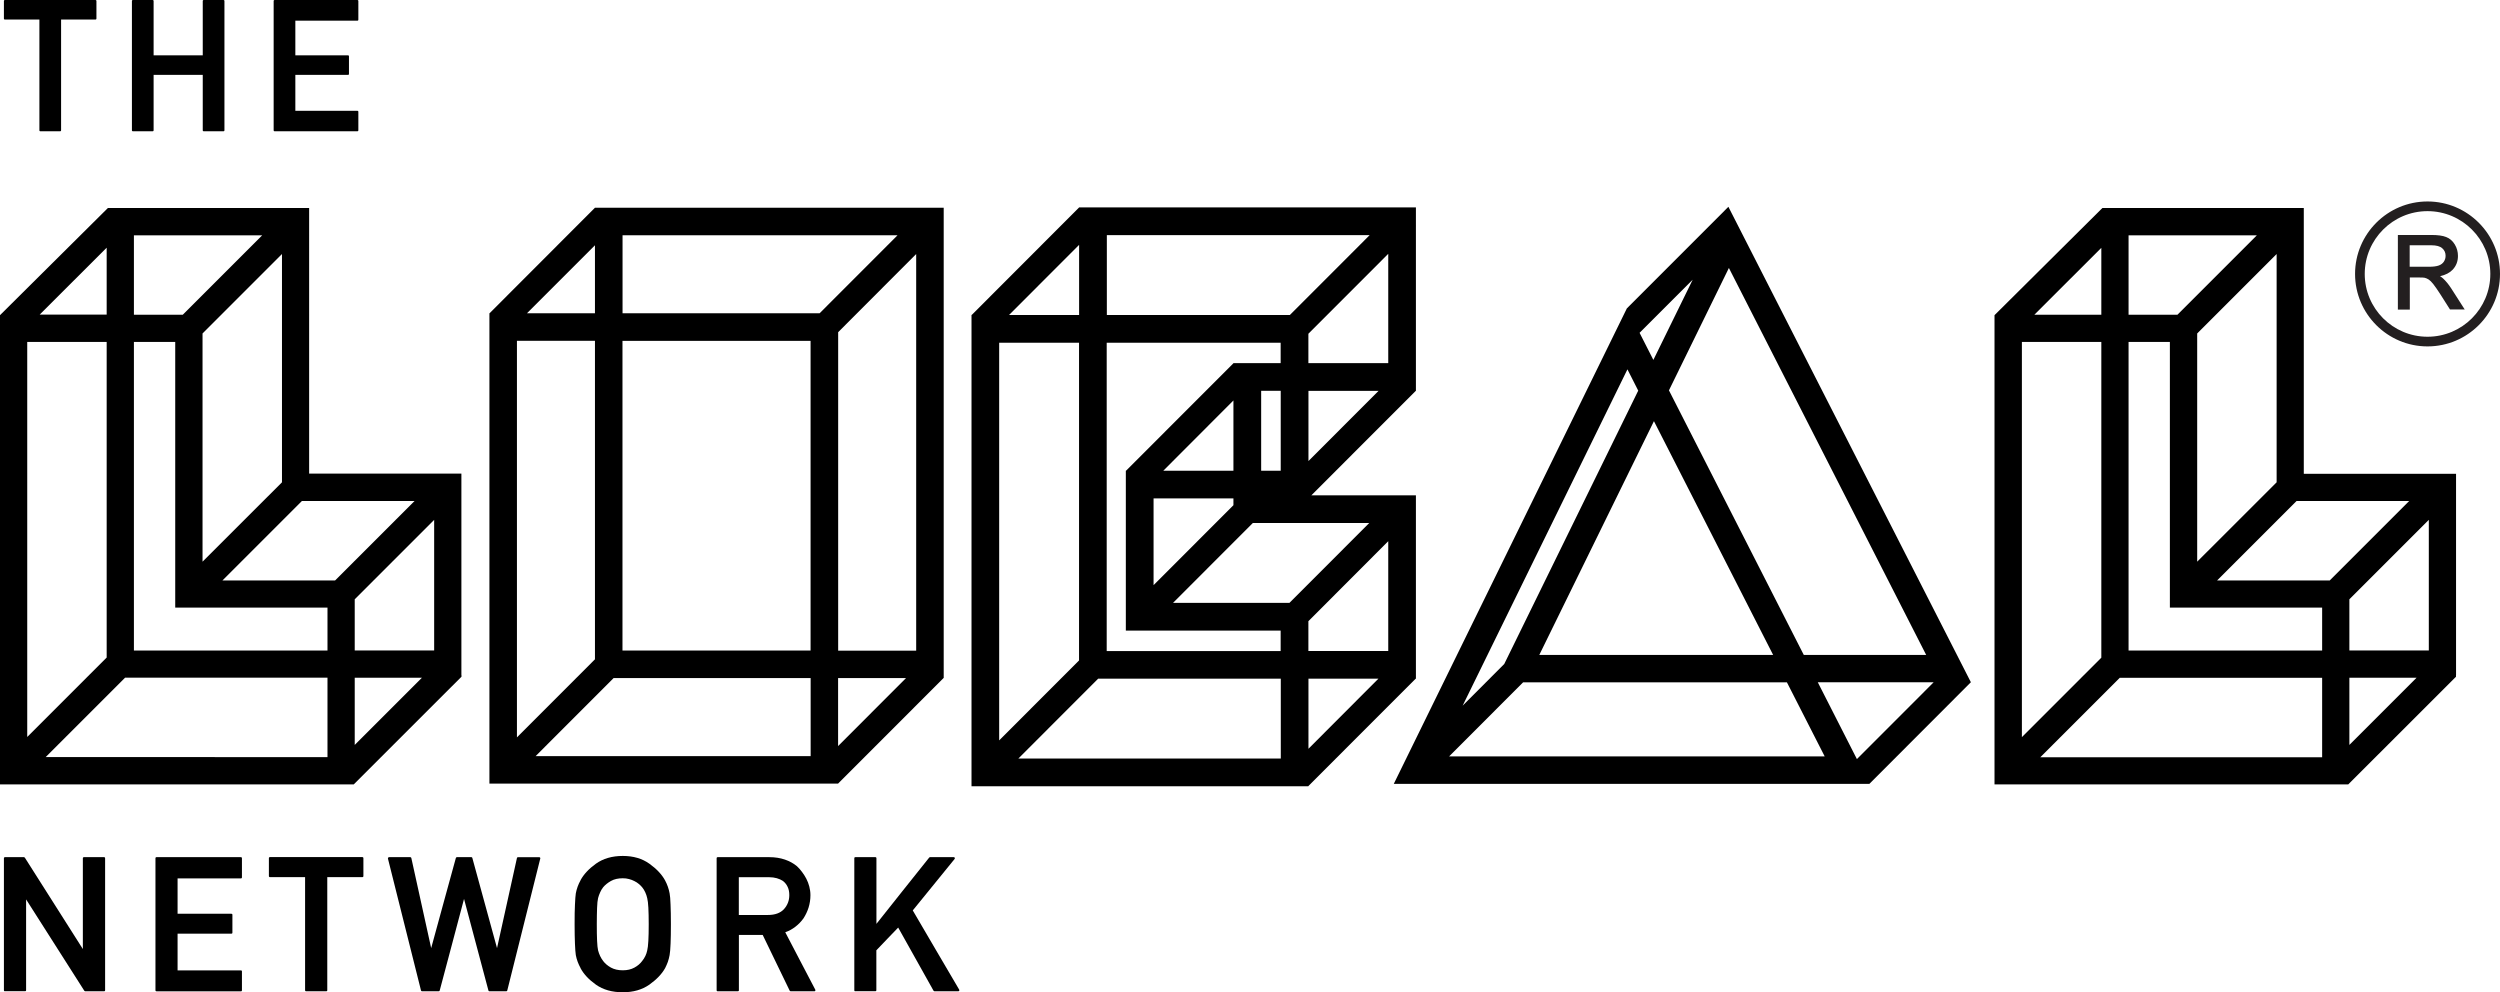
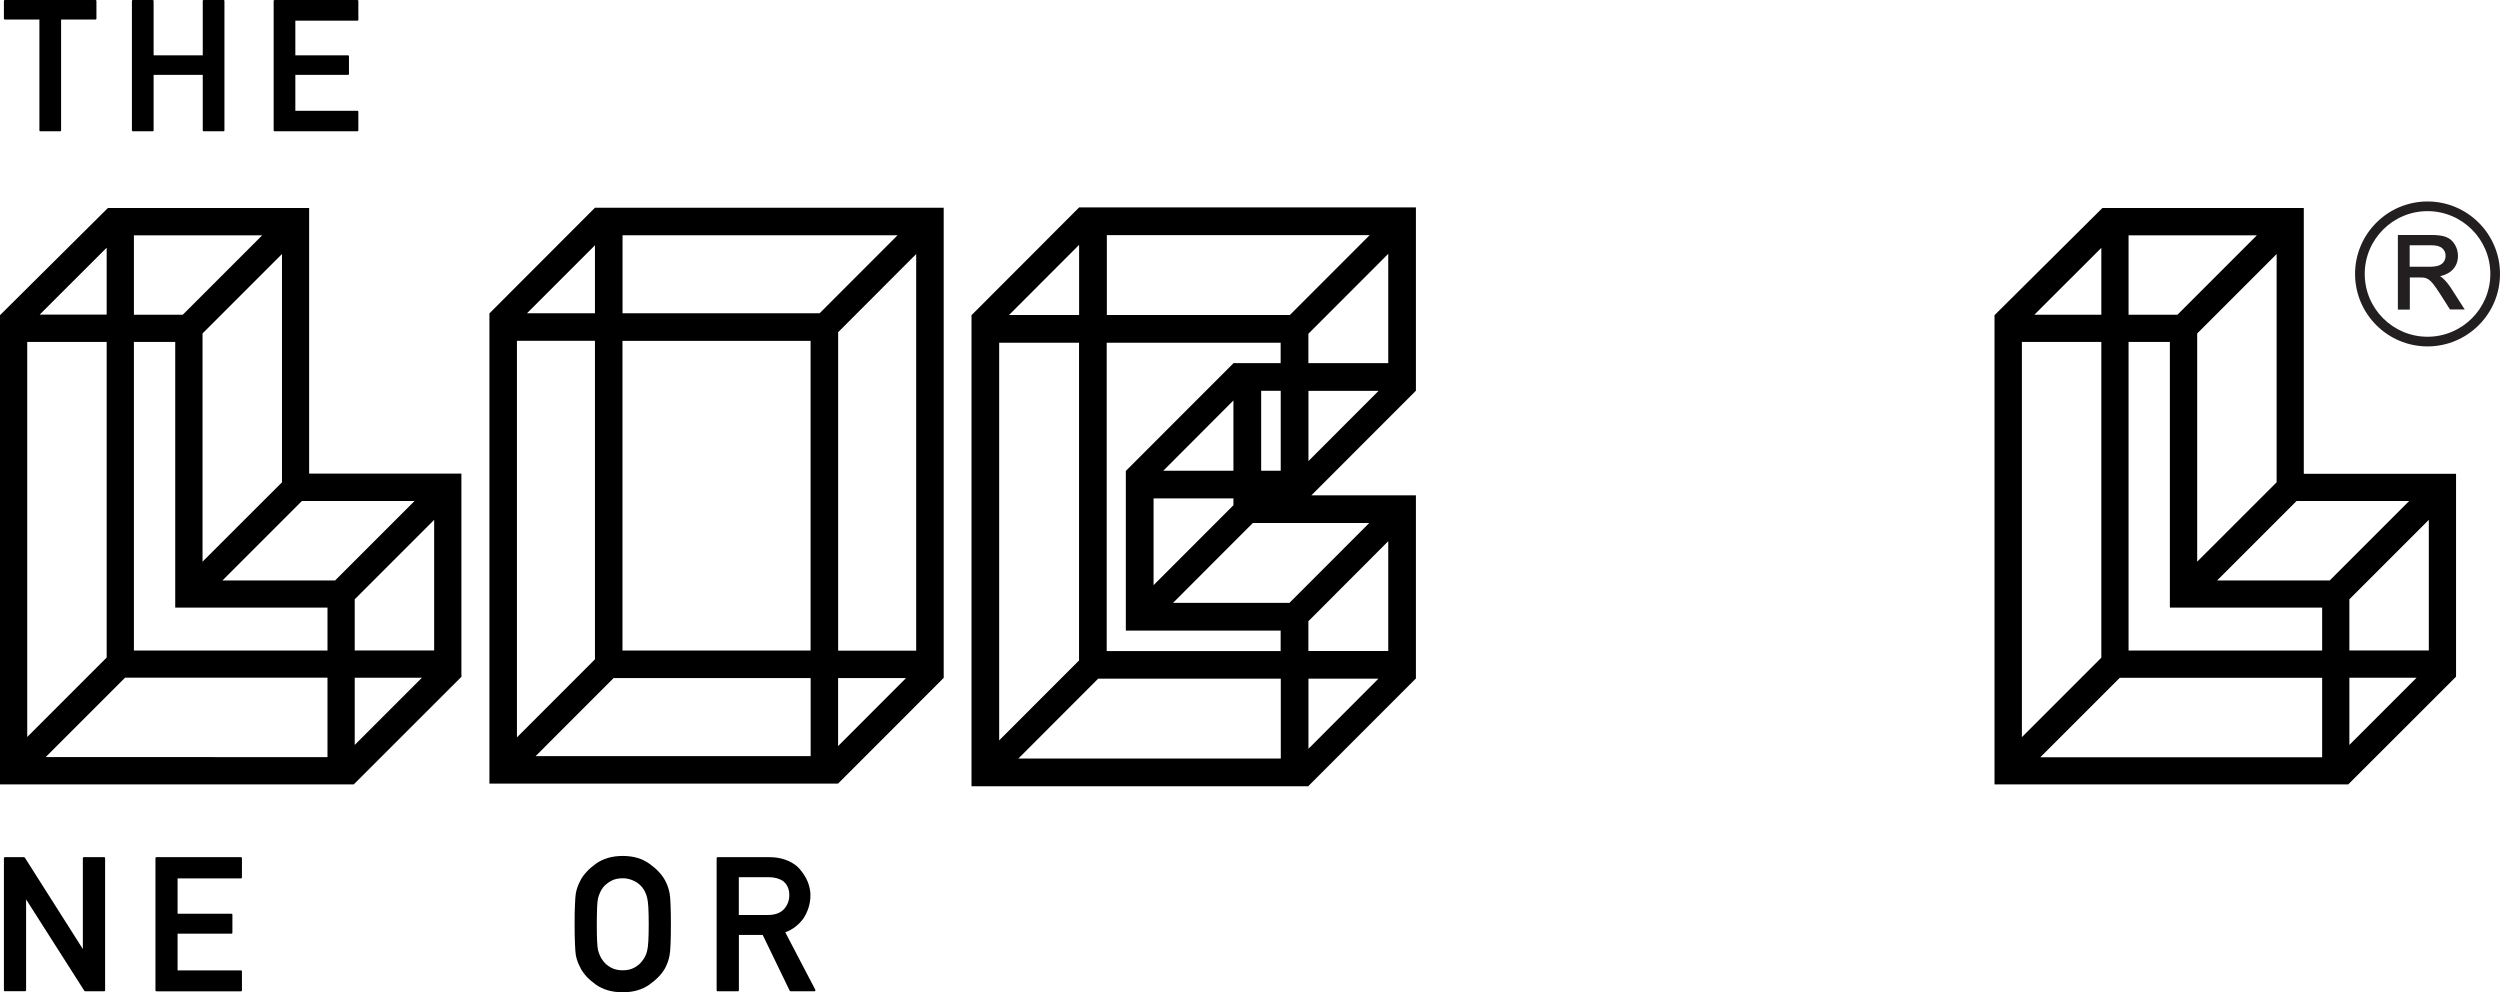
<svg xmlns="http://www.w3.org/2000/svg" id="Layer_2" viewBox="0 0 351.54 139.54">
  <defs>
    <style>.cls-1{fill:#231f20;}</style>
  </defs>
  <g id="Layer_1-2">
    <g>
-       <path d="M203.77,106.36l10.4-10.41h37.1l5.31,10.41h-52.82Zm25.08-54.41l1.51,2.98-18.84,38.44-5.85,5.86,23.17-47.29Zm9.17-12.62l-5.53,11.28-1.94-3.81,7.47-7.47Zm11.3,52.76h-32.87l16.12-32.87,16.76,32.87Zm4.32,0l-18.96-37.2,8.43-17.21,27.74,54.41h-17.22Zm7.47,14.65l-5.5-10.8h16.29l-10.79,10.8Zm16.01-10.8h.02L243.04,29.08h0l-14.26,14.27h-.01l-32.78,66.87h66.88l14.25-14.27Z" />
      <path d="M59.33,95.3l-9.45,9.45v-9.45h9.45Zm1.72-22.2v18.37h-11.17v-7.2l11.17-11.17Zm-32.57,5.9V46.89l11.17-11.17v32.1l-11.17,11.16Zm-9.65-34.74v-11.17h18.04l-11.17,11.17h-6.87Zm27.22,41.19v6.03H18.83V48.08h5.81v37.36h21.41Zm12.24-15l-11.17,11.17h-15.84l11.17-11.17h15.84ZM15,48.08v44.38l-11.17,11.17V48.08H15Zm-9.42-3.84l9.42-9.41v9.41H5.58Zm40.47,51.05v11.17H6.42l11.17-11.17h28.46Zm18.83-.38v-28.31h-21.41V29.25H15.17L0,44.32V110.3H49.74l15.02-15.01,.13-.12v-.25Z" />
      <path d="M339.81,95.3l-9.45,9.45v-9.45h9.45Zm1.72-22.2v18.37h-11.17v-7.2l11.17-11.17Zm-32.57,5.9V46.89l11.17-11.17v32.1l-11.17,11.16Zm-9.65-34.74v-11.17h18.04l-11.17,11.17h-6.87Zm27.22,41.19v6.03h-27.22V48.08h5.81v37.36h21.41Zm12.24-15l-11.17,11.17h-15.84l11.17-11.17h15.84Zm-43.29-22.35v44.38l-11.17,11.17V48.08h11.17Zm-9.42-3.84l9.42-9.41v9.41h-9.42Zm40.47,51.05v11.17h-39.63l11.17-11.17h28.46Zm18.83-.38v-28.31h-21.41V29.25h-28.32l-15.17,15.07V110.3h49.74l15.02-15.01,.13-.12v-.25Z" />
      <path d="M117.85,104.91v-9.56h9.55l-9.55,9.56Zm-42.53,1.41l10.96-10.97h27.71v10.97h-38.67Zm8.34-71.83v9.56h-9.56l9.56-9.56Zm42.55-1.41l-10.96,10.97h-27.71v-10.97h38.68Zm-38.68,14.85h26.45v43.55h-26.45V47.92Zm-3.87,44.78l-10.97,10.98V47.92h10.97v44.78Zm45.17-1.22h-10.97V46.71h0l10.97-10.99v55.75Zm3.87,3.83V31.85h0v-2.64h-49.04l-14.82,14.84h-.02V110.19h49.04v-.02h0l14.82-14.83h.02v-.03h0Z" />
      <path d="M183.99,64.83v-9.87h9.86l-9.86,9.87Zm0,40.46v-9.86h9.84l-9.84,9.86Zm-40.79,1.37l11.22-11.23h25.68v11.23h-36.9Zm8.54-72.23v9.86h-9.85l9.85-9.86Zm40.86-1.37l-11.22,11.23h-25.74v-11.23h36.97Zm-8.62,13.87l11.23-11.24v15.37h-11.23v-4.13Zm-32.25,45.94l-11.23,11.24V48.19h11.23v44.68Zm21.71-41.81v.02l-15.1,15.11h-.03v.03h0v22.45h21.77v2.88h-24.46V48.19h24.46v2.87h-6.65Zm6.65,15.13h-2.75v-11.24h2.75v11.24Zm-6.65,0h-9.86l9.86-9.88v9.88Zm-11.23,16.09v-12.2h11.23v.96l-11.23,11.24Zm19.11,2.49h-16.37l11.22-11.23h16.37l-11.22,11.23Zm13.89,6.77h-11.23v-4.19l11.23-11.25v15.44Zm3.89-59.75l.02-.02h-.02v-2.61h-47.37v.02l-15.08,15.1h-.04V110.56h47.37v-.03l15.08-15.09h.04v-25.79h-14.7l14.68-14.69h.02V31.8Z" />
      <path d="M5.69,18.46c-.1,0-.15-.05-.15-.15V2.75H.7c-.1,0-.15-.05-.15-.15V.15c0-.09,.05-.15,.15-.15H13.4c.11,0,.16,.06,.16,.15V2.6c0,.1-.05,.15-.16,.15h-4.81v15.56c0,.1-.05,.15-.15,.15h-2.75Z" />
      <path d="M28.66,18.46c-.1,0-.15-.05-.15-.15v-7.78h-6.91v7.78c0,.1-.05,.15-.15,.15h-2.75c-.1,0-.15-.05-.15-.15V.15c0-.09,.05-.15,.15-.15h2.75c.1,0,.15,.06,.15,.15V7.78h6.91V.15c0-.09,.05-.15,.15-.15h2.75c.11,0,.15,.06,.15,.15V18.31c0,.1-.05,.15-.15,.15h-2.75Z" />
      <path d="M38.63,18.46c-.1,0-.15-.05-.15-.15V.15c0-.09,.05-.15,.15-.15h11.61c.1,0,.15,.06,.15,.15V2.76c0,.1-.05,.15-.15,.15h-8.71V7.78h7.4c.09,0,.14,.05,.14,.15v2.46c0,.09-.05,.14-.14,.14h-7.4v5.05h8.71c.1,0,.15,.05,.15,.15v2.58c0,.1-.05,.15-.15,.15h-11.61Z" />
      <path d="M.71,139.39c-.1,0-.16-.05-.16-.15v-18.55c0-.1,.05-.16,.16-.16H3.37s.1,.03,.13,.08l8.15,12.84v-12.76c0-.1,.05-.16,.16-.16h2.82c.11,0,.15,.06,.15,.16v18.55c0,.1-.05,.15-.15,.15h-2.66s-.09-.03-.12-.08l-8.18-12.84v12.76c0,.1-.05,.15-.14,.15H.71Z" />
      <path d="M22.01,139.39c-.1,0-.15-.05-.15-.15v-18.55c0-.1,.05-.16,.15-.16h11.85c.11,0,.16,.06,.16,.16v2.67c0,.1-.05,.16-.16,.16h-8.89v4.97h7.55c.11,0,.16,.05,.16,.15v2.51c0,.09-.05,.14-.16,.14h-7.55v5.16h8.89c.11,0,.16,.05,.16,.16v2.64c0,.1-.05,.15-.16,.15h-11.85Z" />
-       <path d="M43.06,139.39c-.1,0-.16-.05-.16-.15v-15.9h-4.93c-.1,0-.16-.05-.16-.16v-2.5c0-.1,.05-.16,.16-.16h12.97c.1,0,.16,.06,.16,.16v2.5c0,.1-.05,.16-.16,.16h-4.92v15.9c0,.1-.05,.15-.16,.15h-2.81Z" />
-       <path d="M59.35,139.39c-.08,0-.14-.04-.15-.11l-4.65-18.55s0-.1,.03-.13c.04-.04,.08-.07,.13-.07h2.97c.09,0,.14,.04,.16,.12l2.79,12.67c.57-2.12,1.15-4.23,1.73-6.33,.58-2.09,1.16-4.21,1.74-6.34,.02-.07,.07-.12,.15-.12h2.03c.08,0,.13,.04,.14,.12l3.47,12.67c.47-2.12,.94-4.23,1.4-6.33,.46-2.09,.93-4.21,1.4-6.34,.01-.07,.07-.12,.15-.12h2.98c.05,0,.09,.02,.13,.07,.03,.03,.04,.08,.02,.13l-4.64,18.55c-.02,.08-.07,.11-.16,.11h-2.35c-.07,0-.12-.04-.14-.11l-3.43-12.88c-.57,2.16-1.14,4.32-1.71,6.45-.57,2.13-1.14,4.27-1.71,6.43-.02,.08-.07,.11-.14,.11h-2.34Z" />
      <path d="M83.92,129.97c0,.94,.01,1.71,.04,2.32,.03,.61,.07,1.06,.14,1.35,.07,.27,.17,.54,.29,.8,.13,.27,.27,.49,.42,.69,.28,.37,.64,.67,1.1,.93,.46,.25,1.01,.38,1.66,.38s1.18-.13,1.64-.38c.46-.25,.82-.56,1.09-.93,.36-.44,.6-.94,.71-1.49,.14-.54,.21-1.77,.21-3.68,0-.94-.02-1.71-.05-2.32-.03-.61-.09-1.05-.16-1.34-.06-.28-.15-.54-.27-.81-.12-.27-.26-.5-.43-.71-.13-.16-.29-.32-.47-.47-.18-.16-.39-.29-.63-.41-.23-.12-.48-.22-.76-.29-.28-.08-.57-.11-.88-.11-.65,0-1.2,.12-1.66,.38-.46,.26-.83,.56-1.1,.89-.16,.21-.31,.44-.42,.71-.12,.27-.22,.53-.29,.81-.07,.3-.12,.75-.14,1.36-.02,.61-.04,1.37-.04,2.3m-3.12,0c0-1.13,.01-2.05,.05-2.76,.03-.72,.07-1.24,.12-1.57,.06-.33,.15-.64,.26-.95,.11-.31,.25-.6,.41-.89h-.01c.45-.84,1.18-1.62,2.17-2.33,1.01-.72,2.27-1.09,3.77-1.09s2.73,.37,3.74,1.09c1.02,.73,1.75,1.51,2.2,2.33,.32,.59,.53,1.2,.65,1.84,.06,.33,.11,.84,.13,1.57,.03,.72,.05,1.63,.05,2.76,0,2.22-.06,3.67-.18,4.35-.06,.34-.15,.66-.25,.96-.11,.3-.24,.59-.38,.87-.46,.83-1.2,1.6-2.22,2.33-1.02,.71-2.26,1.07-3.74,1.07s-2.75-.35-3.77-1.07c-1-.71-1.72-1.48-2.17-2.33h.01c-.16-.3-.3-.59-.41-.89-.11-.3-.2-.61-.26-.94-.05-.32-.09-.85-.12-1.58-.03-.72-.05-1.64-.05-2.78" />
      <path d="M103.89,123.34v5.32h4.1c1,0,1.75-.28,2.25-.82,.5-.56,.75-1.21,.75-1.97,0-.43-.07-.82-.23-1.15-.15-.33-.37-.61-.65-.83-.25-.17-.55-.31-.88-.4-.33-.09-.69-.14-1.08-.14h-4.27Zm-2.96,16.05c-.11,0-.16-.05-.16-.15v-18.55c0-.1,.05-.16,.16-.16h7.26c.8,0,1.53,.12,2.18,.34,.64,.22,1.21,.53,1.69,.93,.25,.24,.49,.49,.71,.8,.23,.3,.43,.62,.61,.96,.18,.34,.32,.72,.42,1.1,.1,.39,.16,.79,.16,1.21,0,.61-.09,1.19-.26,1.74-.17,.55-.42,1.06-.72,1.53-.32,.44-.69,.83-1.12,1.16-.42,.33-.9,.6-1.44,.79,.7,1.34,1.41,2.68,2.11,4.04,.71,1.34,1.41,2.69,2.11,4.03,.03,.06,.03,.11,0,.16-.02,.05-.06,.07-.12,.07h-3.34s-.05-.02-.08-.03c-.02-.02-.05-.04-.06-.06l-3.79-7.83h-3.35v7.77c0,.1-.05,.15-.16,.15h-2.81Z" />
-       <path d="M120.27,139.39c-.09,0-.14-.05-.14-.15v-18.55c0-.1,.05-.16,.14-.16h2.82c.1,0,.15,.06,.15,.16v9.22c1.24-1.56,2.47-3.12,3.7-4.66,1.23-1.53,2.47-3.09,3.71-4.65,.05-.05,.09-.07,.12-.07h3.34c.07,0,.12,.03,.15,.09,.02,.06,.01,.12-.03,.17l-5.88,7.23c1.1,1.88,2.18,3.73,3.26,5.57,1.07,1.85,2.16,3.7,3.27,5.57,.03,.06,.03,.11,0,.16-.02,.04-.07,.07-.14,.07h-3.34s-.1-.03-.13-.08l-4.97-8.88c-.54,.56-1.05,1.09-1.54,1.6-.5,.52-1,1.06-1.53,1.6v5.6c0,.1-.05,.15-.15,.15h-2.82Z" />
      <path class="cls-1" d="M341.35,48.71c-5.62,0-10.19-4.57-10.19-10.19s4.57-10.19,10.19-10.19,10.19,4.57,10.19,10.19-4.57,10.19-10.19,10.19m0-19.02c-4.87,0-8.83,3.96-8.83,8.83s3.96,8.83,8.83,8.83,8.83-3.96,8.83-8.83-3.96-8.83-8.83-8.83" />
      <path class="cls-1" d="M337.34,43.35v-10.15h4.5c.9,0,1.59,.09,2.06,.27,.47,.18,.85,.5,1.13,.97,.28,.46,.42,.97,.42,1.53,0,.72-.23,1.33-.7,1.82-.47,.49-1.19,.81-2.16,.94,.36,.17,.63,.34,.81,.51,.39,.36,.76,.81,1.12,1.35l1.77,2.76h-1.69l-1.35-2.11c-.39-.61-.72-1.07-.97-1.4-.25-.32-.48-.55-.68-.68-.2-.13-.41-.22-.62-.27-.15-.03-.4-.05-.75-.05h-1.56v4.51h-1.34Zm1.34-5.67h2.89c.61,0,1.1-.06,1.44-.19,.35-.13,.61-.33,.79-.61,.18-.28,.27-.58,.27-.91,0-.48-.17-.87-.52-1.18-.35-.31-.9-.46-1.65-.46h-3.21v3.36Z" />
      <path class="cls-1" d="M346.6,43.52h-2.09l-1.39-2.19c-.39-.6-.71-1.07-.96-1.38-.24-.31-.46-.52-.64-.64-.19-.12-.37-.2-.56-.25-.14-.03-.38-.04-.71-.04h-1.39v4.51h-1.68v-10.49h4.67c.94,0,1.63,.09,2.12,.29,.5,.19,.91,.54,1.21,1.04,.3,.49,.45,1.03,.45,1.62,0,.76-.25,1.41-.75,1.94-.41,.43-1.01,.74-1.77,.91,.17,.1,.3,.2,.41,.3,.4,.37,.78,.83,1.14,1.38l1.94,3.03Zm-1.91-.34h1.29l-1.6-2.5c-.34-.53-.71-.97-1.09-1.32-.17-.15-.43-.31-.77-.48l-.51-.24,.56-.08c.93-.13,1.62-.43,2.06-.89,.43-.46,.65-1.03,.65-1.71,0-.52-.14-1.01-.4-1.44-.26-.43-.62-.73-1.05-.9-.45-.17-1.12-.26-2-.26h-4.33v9.82h1.01v-4.51h1.73c.36,0,.62,.02,.78,.05,.23,.06,.45,.15,.67,.29s.46,.37,.72,.72c.26,.32,.59,.8,.98,1.41l1.29,2.03Zm-3.12-5.33h-3.06v-3.7h3.38c.79,0,1.39,.17,1.76,.51,.39,.34,.58,.78,.58,1.31,0,.36-.1,.7-.3,1-.2,.31-.49,.54-.87,.68-.36,.13-.87,.2-1.5,.2m-2.72-.34h2.72c.59,0,1.06-.06,1.38-.18,.31-.11,.55-.3,.71-.54,.16-.25,.24-.52,.24-.82,0-.43-.15-.78-.47-1.06-.31-.28-.83-.42-1.54-.42h-3.04v3.02Z" />
    </g>
  </g>
</svg>